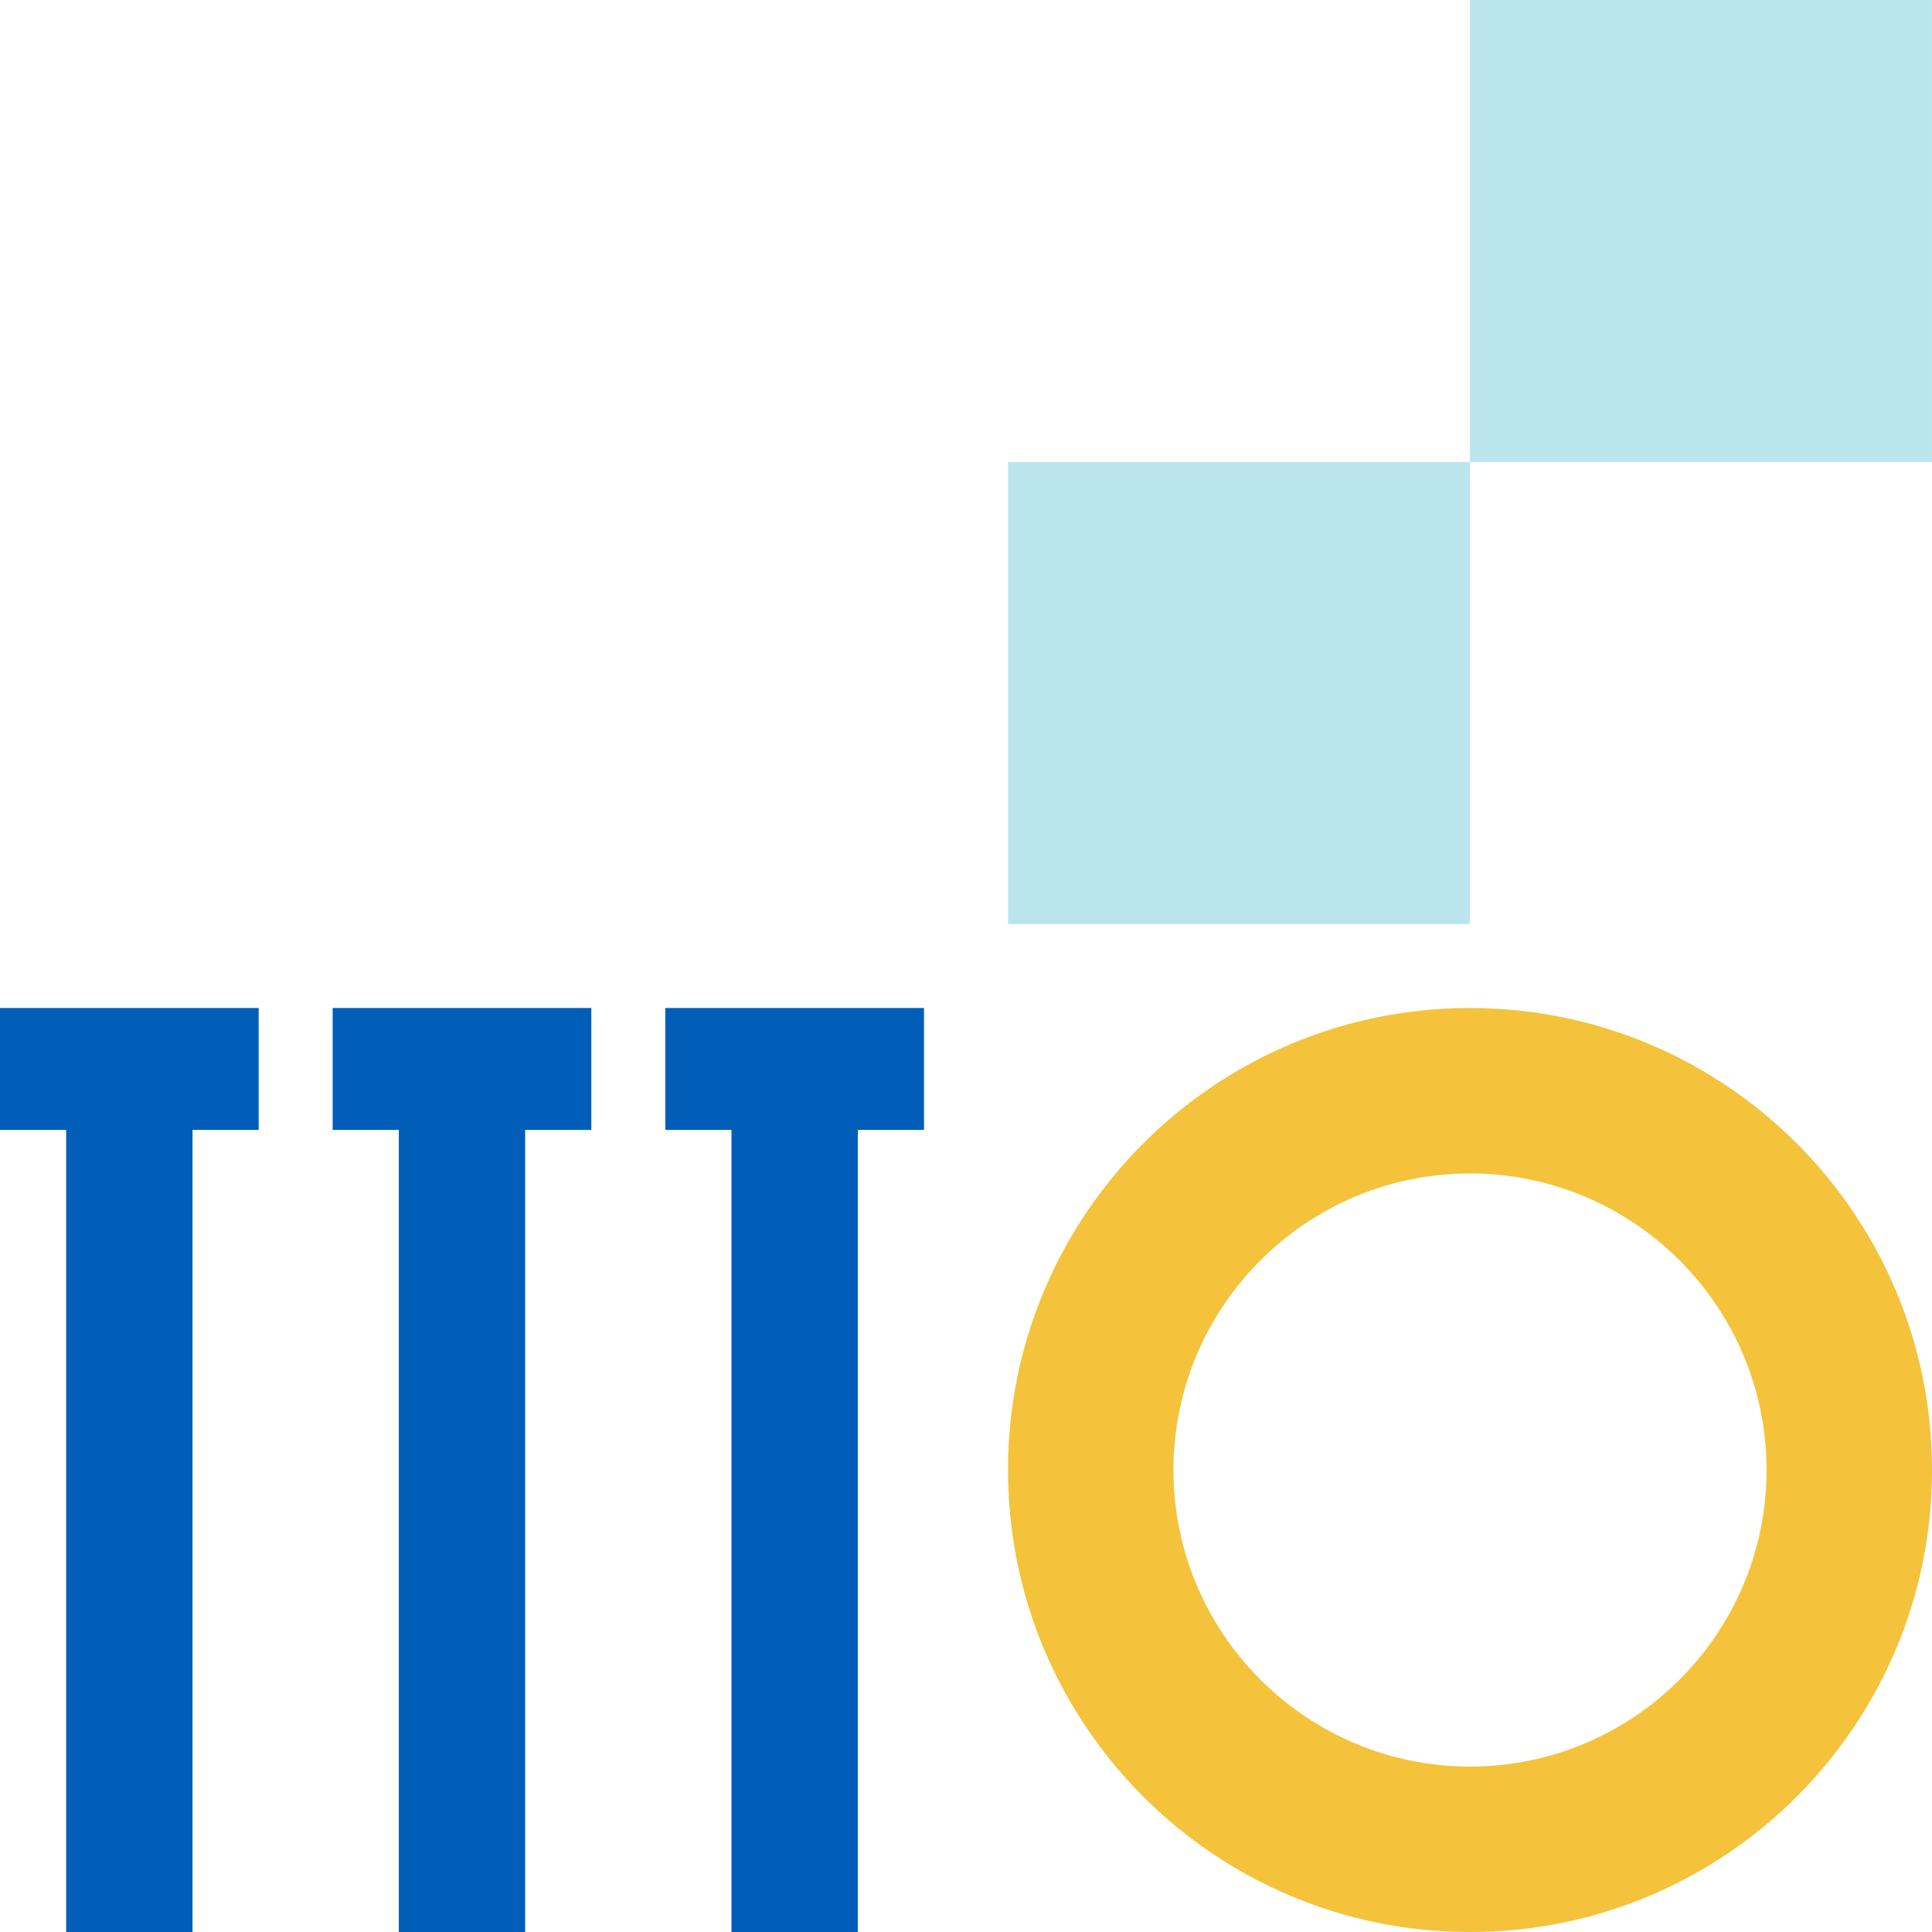
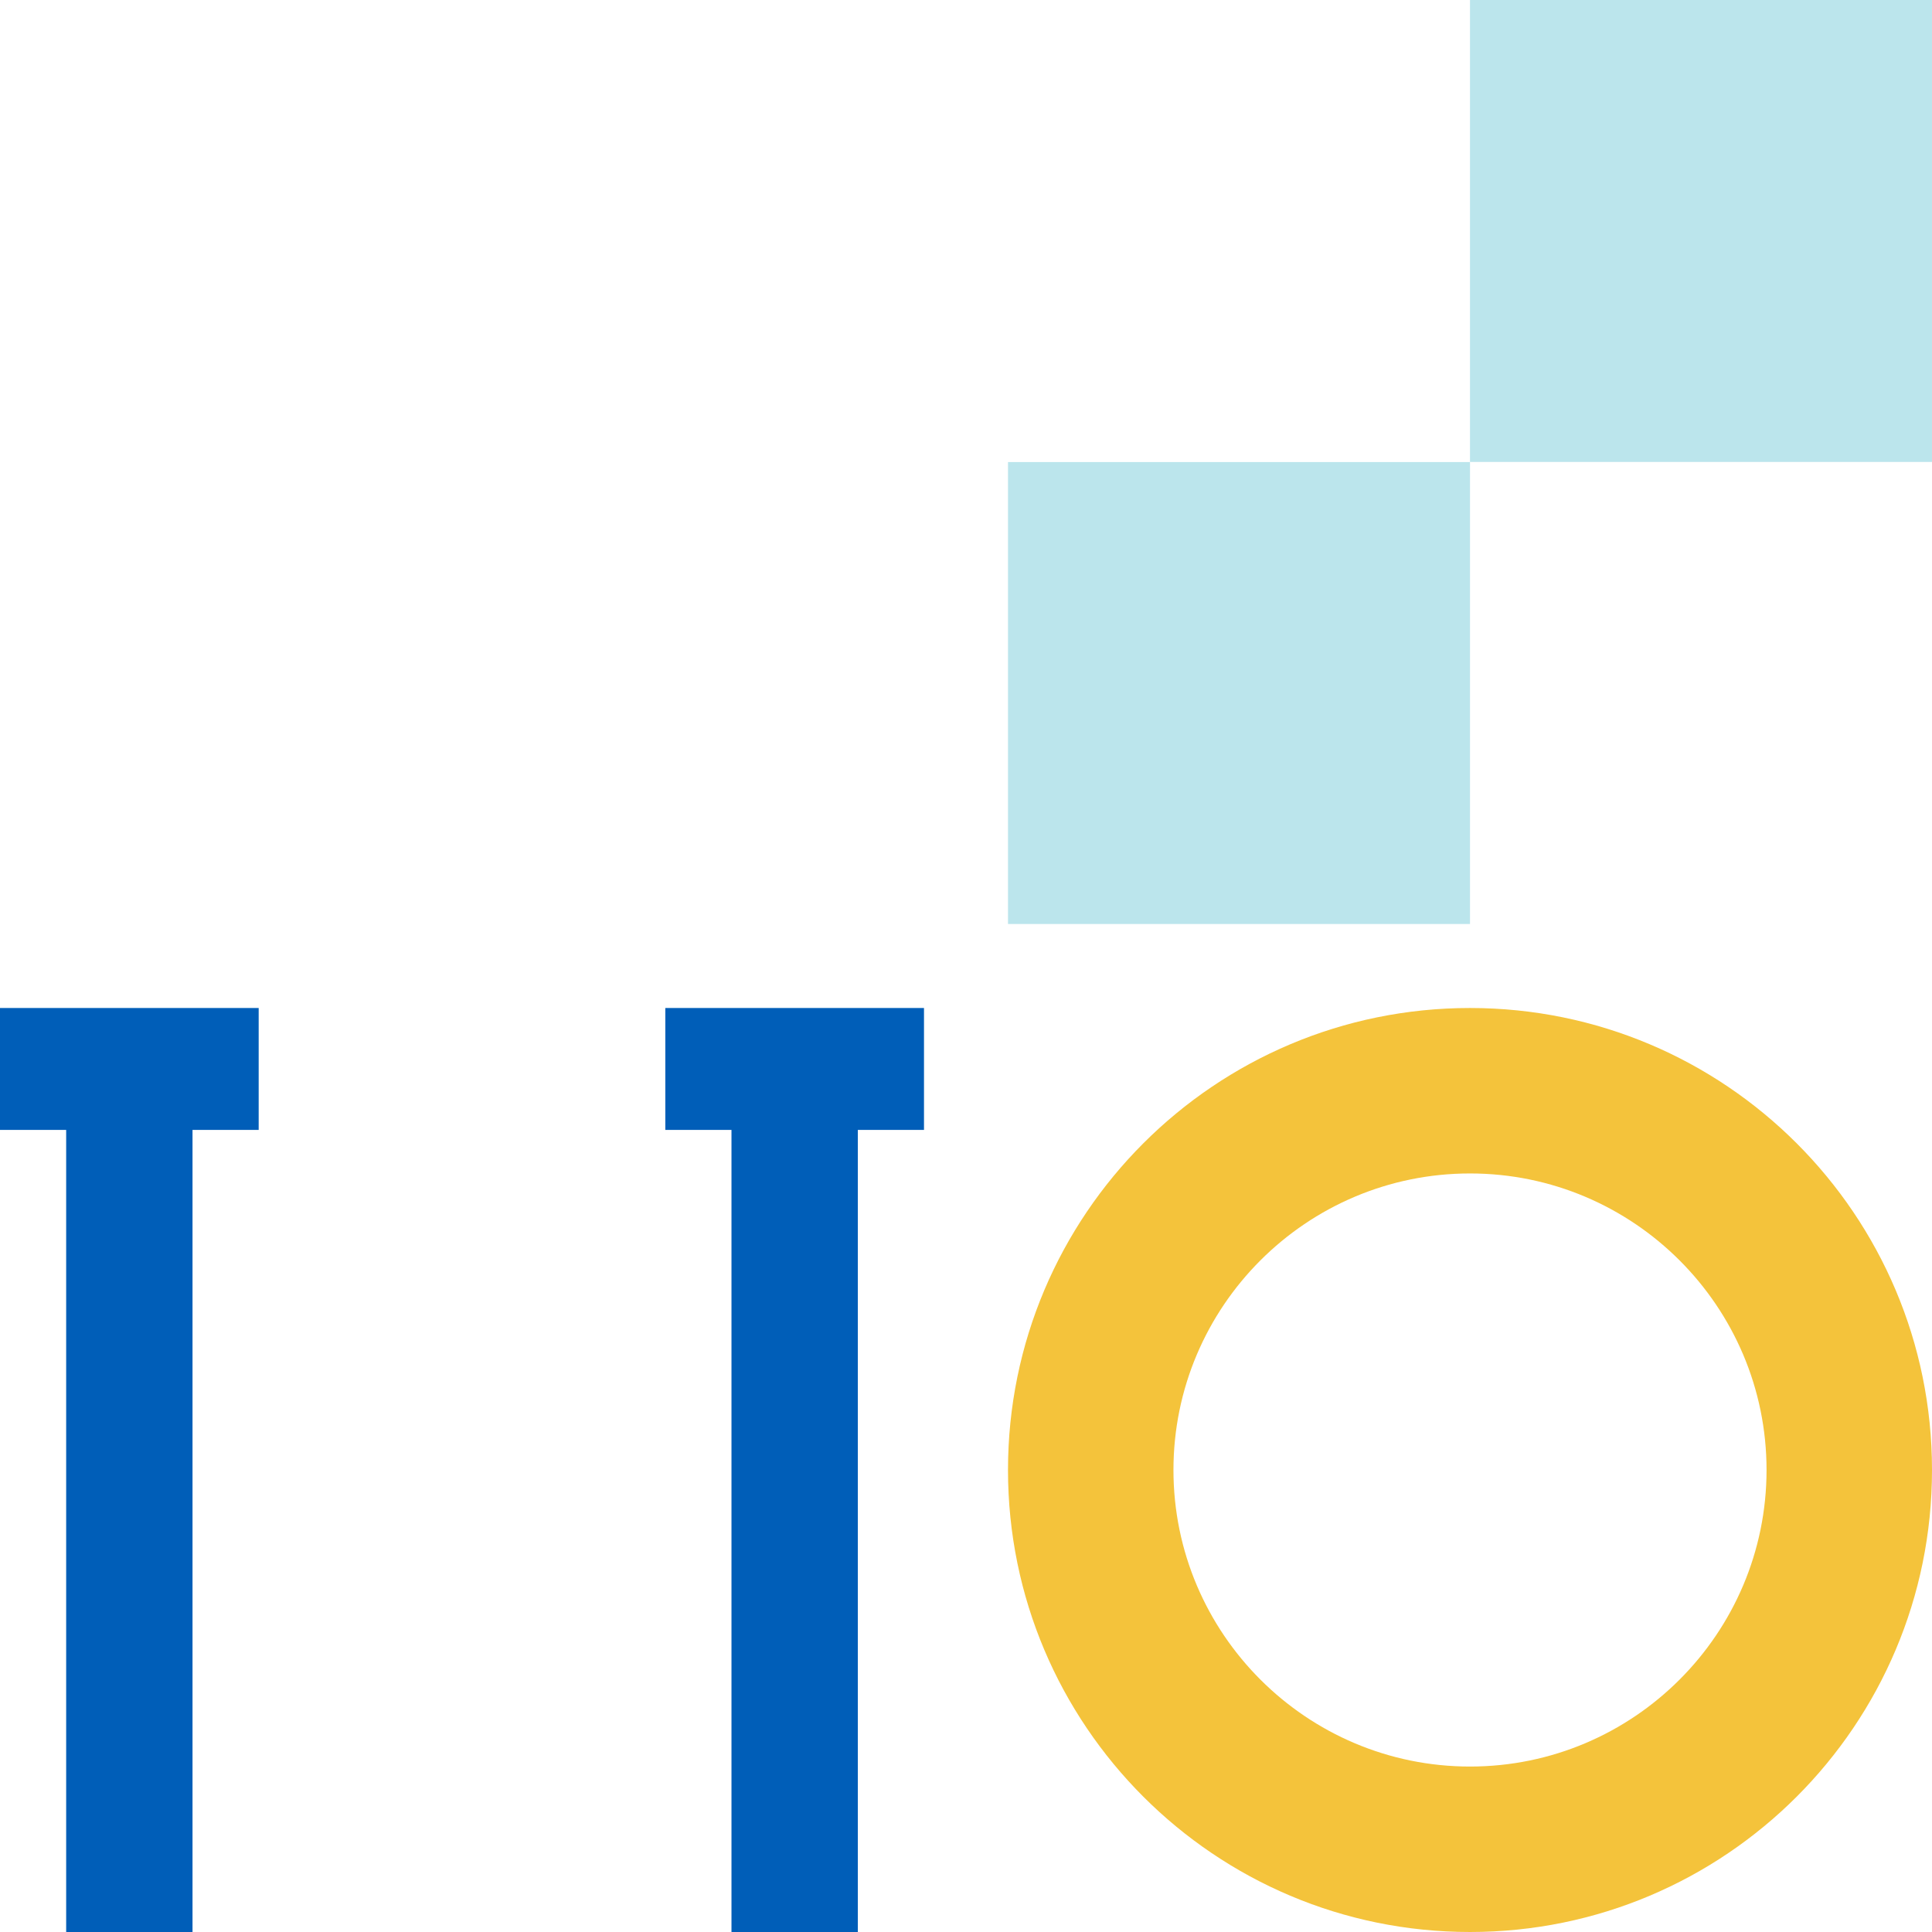
<svg xmlns="http://www.w3.org/2000/svg" width="230" height="230" viewBox="0 0 230 230" fill="none">
  <path d="M175 120C144.625 120 120 144.625 120 175C120 205.375 144.625 230 175 230C205.375 230 230 205.375 230 175C230 144.625 205.375 120 175 120ZM175 210.303C155.53 210.303 139.697 194.47 139.697 175C139.697 155.53 155.53 139.697 175 139.697C194.47 139.697 210.303 155.53 210.303 175C210.303 194.47 194.47 210.303 175 210.303Z" fill="#F4C33B" />
  <path d="M229.999 0H174.999V54.993H229.999V0Z" fill="#BBE5EC" />
  <path d="M175 55.007H120V110H175V55.007Z" fill="#BBE5EC" />
  <path d="M79.204 120V134.513H87.081V230H102.122V134.513H109.999V120H79.204Z" fill="#005EB8" />
-   <path d="M39.602 134.513H47.478V230H62.52V134.513H70.396V120H39.602V134.513Z" fill="#005EB8" />
-   <path d="M0 134.513H7.877V230H22.918V134.513H30.795V120H0V134.513Z" fill="#005EB8" />
+   <path d="M0 134.513H7.877V230H22.918V134.513H30.795V120H0V134.513" fill="#005EB8" />
</svg>